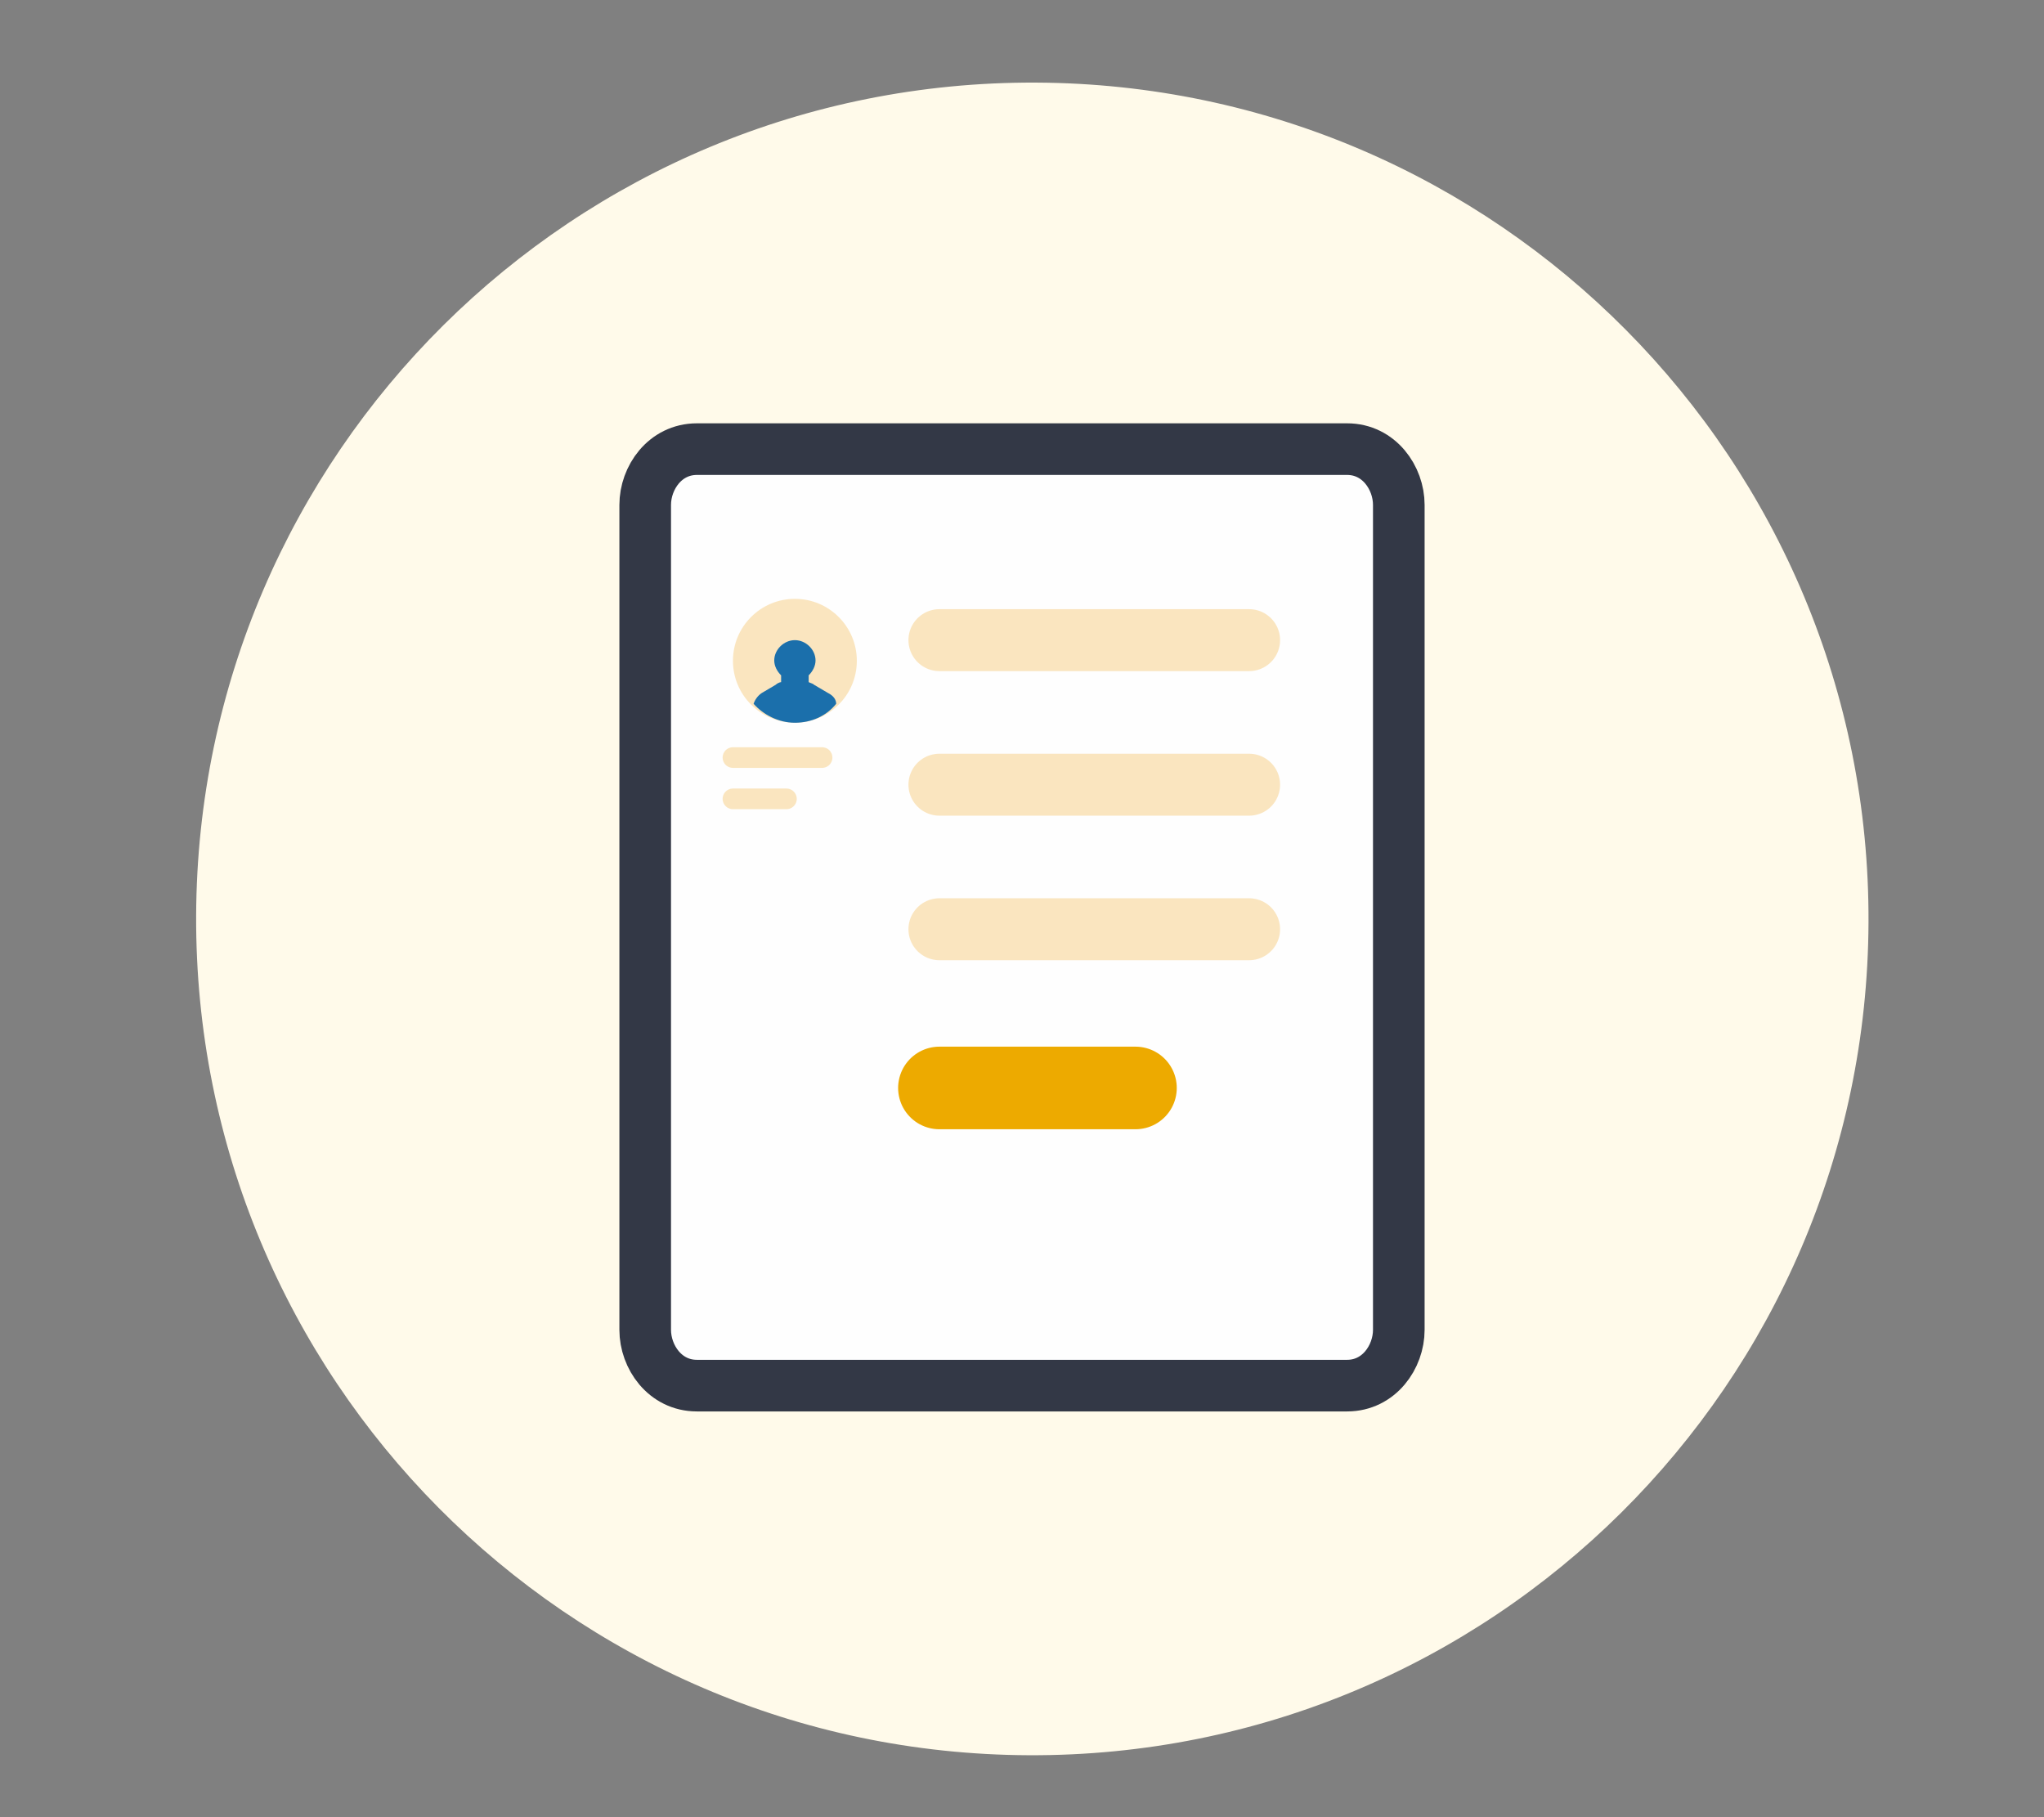
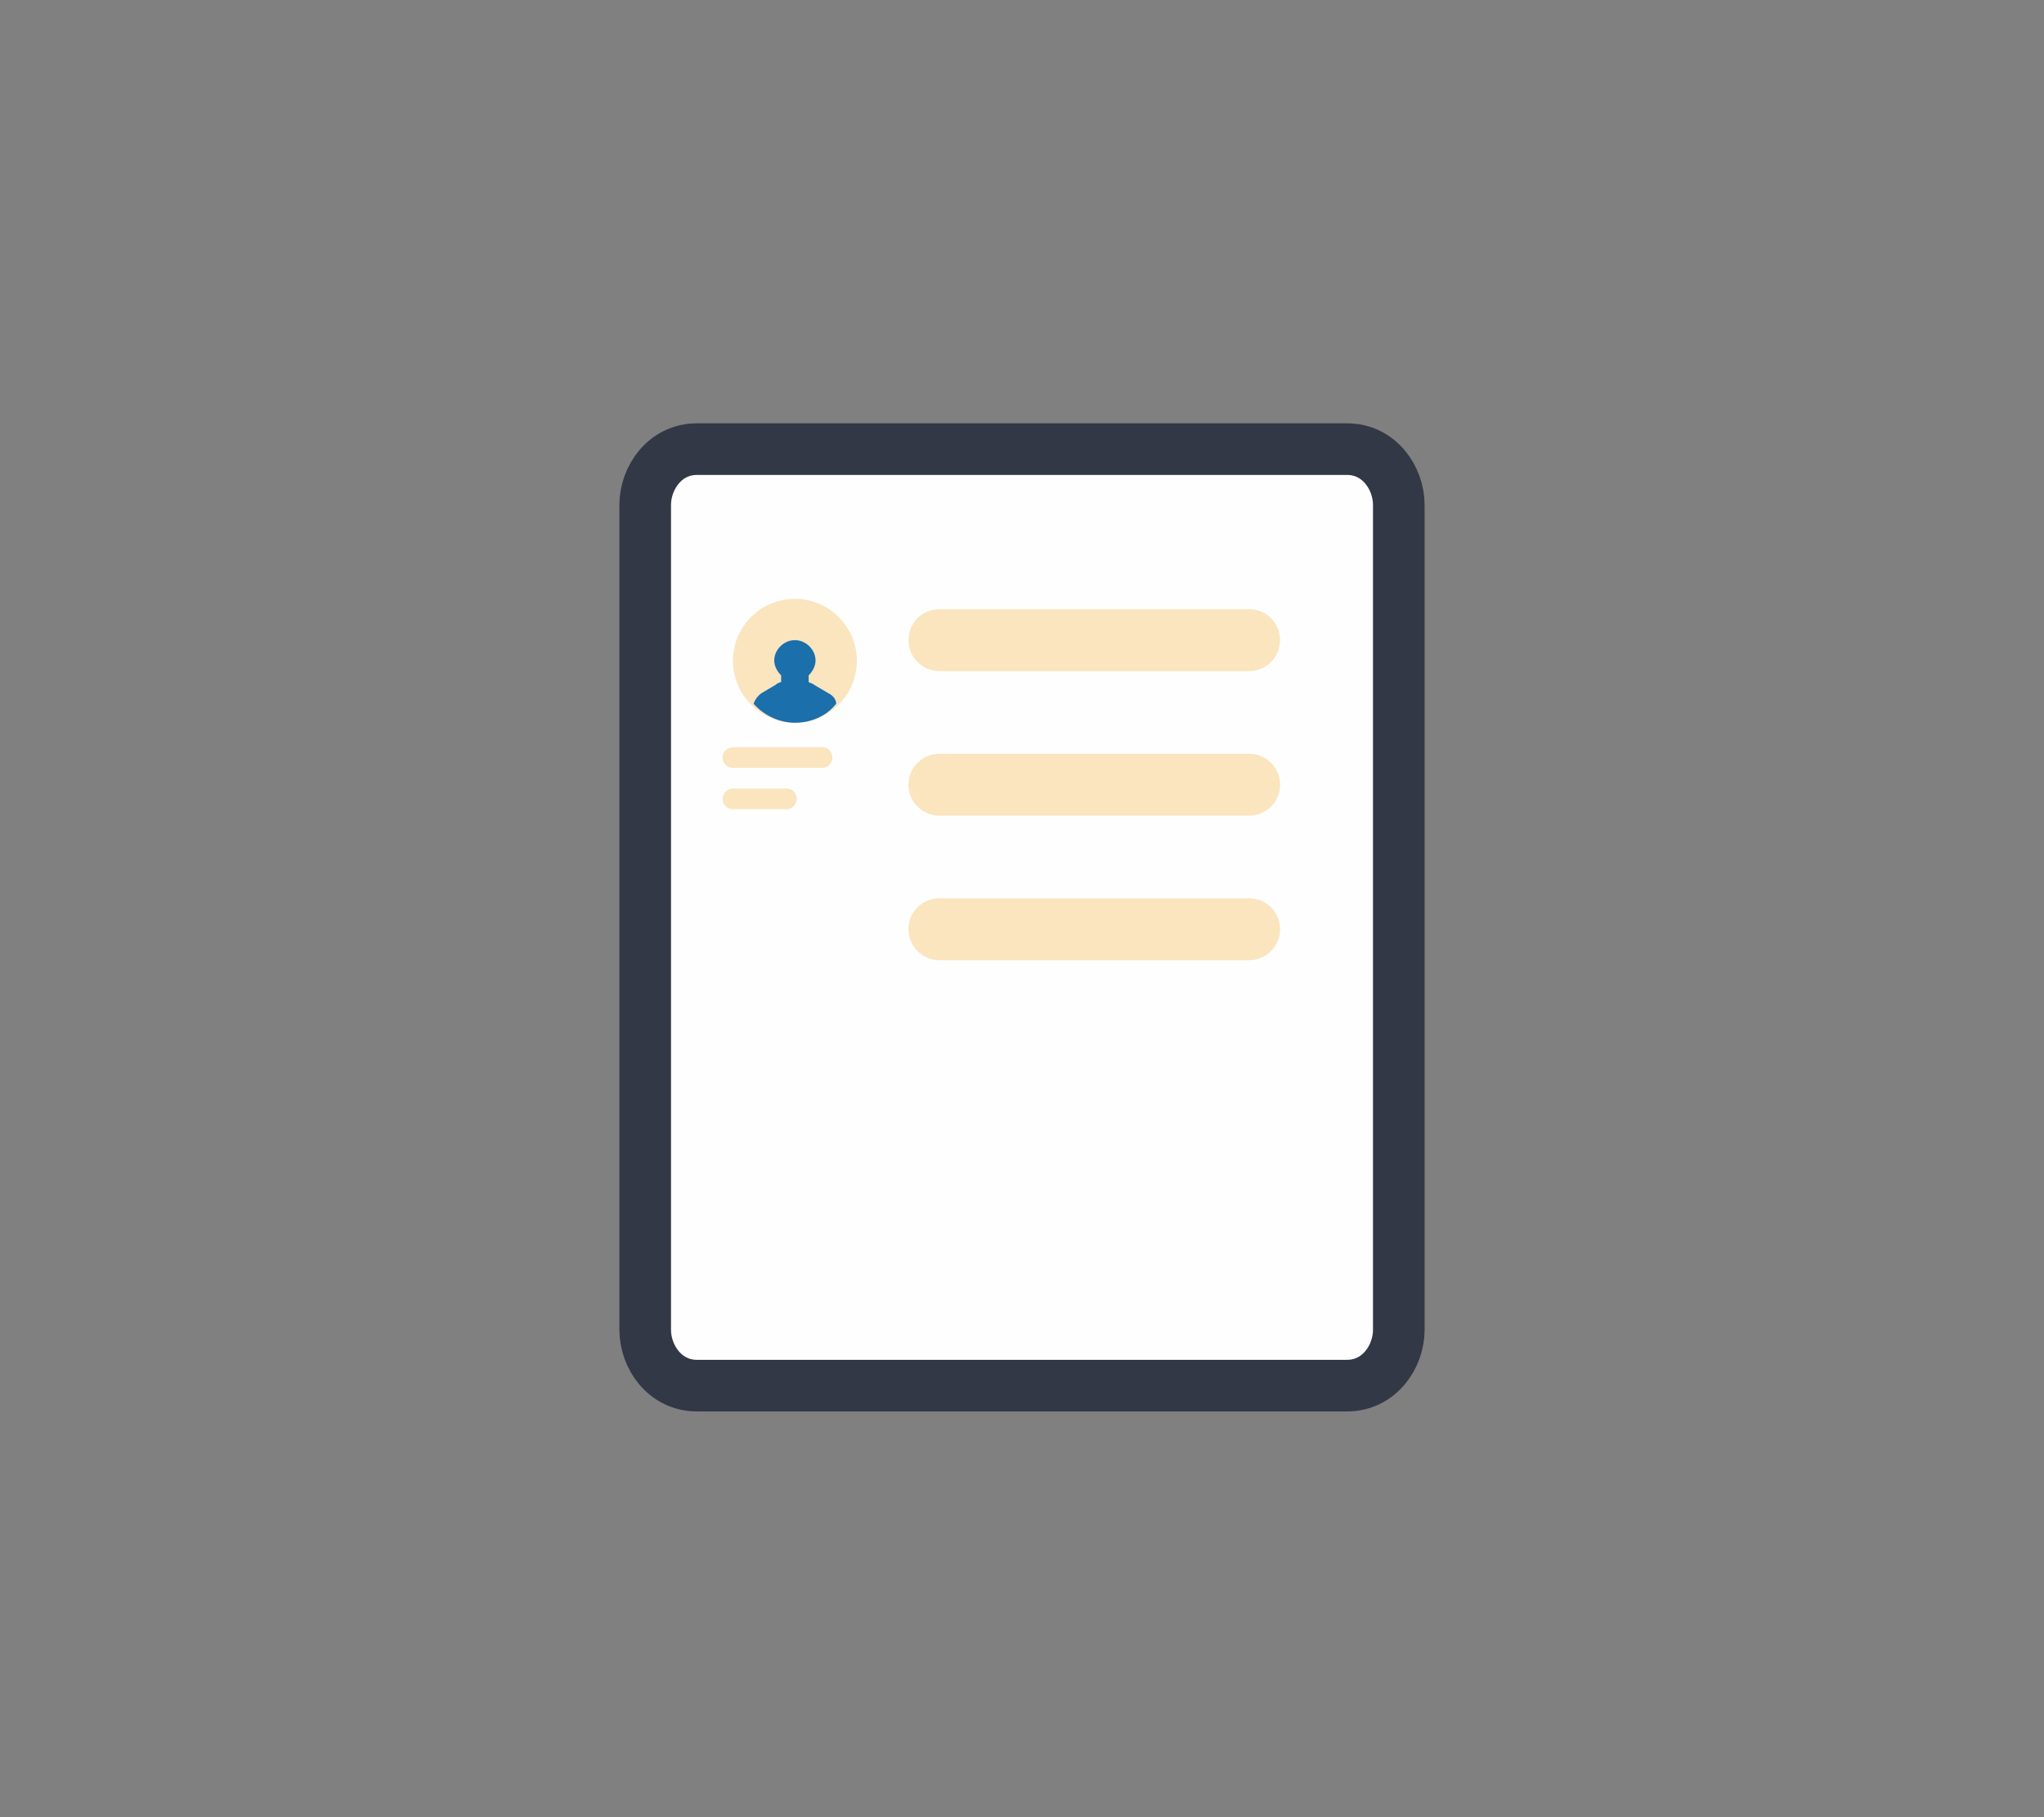
<svg xmlns="http://www.w3.org/2000/svg" width="99" height="88" viewBox="0 0 99 88" fill="none">
  <rect x="0" y="0" width="99" height="88" fill="#808080" stroke="none" />
-   <path d="M90.5 44.667C90.407 67.035 72.2 85.092 49.833 85C27.465 84.907 9.408 66.7 9.5 44.333C9.593 21.965 27.8 3.908 50.167 4C72.535 4.093 90.592 22.3 90.5 44.667Z" fill="#fffaea" />
  <path d="M33.752 67.101H65.248C66.793 67.101 67.75 65.71 67.75 64.4V24.45C67.75 23.141 66.793 21.75 65.248 21.75H33.752C32.207 21.75 31.25 23.141 31.25 24.45V64.4C31.25 65.71 32.207 67.101 33.752 67.101Z" fill="#FEFEFE" stroke="#333846" stroke-width="2.5" />
  <path d="M38.5 35C40.157 35 41.5 33.657 41.5 32C41.5 30.343 40.157 29 38.5 29C36.843 29 35.5 30.343 35.5 32C35.5 33.657 36.843 35 38.5 35Z" fill="#fae5bf" />
  <path d="M40.5 34.082C40.5 33.885 40.367 33.688 40.1 33.557L39.433 33.164C39.367 33.098 39.3 33.098 39.167 33.033V32.705C39.367 32.508 39.5 32.246 39.5 31.984C39.5 31.459 39.033 31 38.5 31C37.967 31 37.5 31.459 37.5 31.984C37.5 32.246 37.633 32.508 37.833 32.705V33.033C37.767 33.033 37.633 33.098 37.567 33.164L36.9 33.557C36.7 33.688 36.567 33.885 36.5 34.082C36.967 34.607 37.7 35 38.5 35C39.3 35 40.033 34.672 40.5 34.082Z" fill="#1B6FAB" />
  <path d="M45.5 31H60.5" stroke="#fae5bf" stroke-width="3" stroke-linecap="round" />
  <path d="M45.5 38H60.5" stroke="#fae5bf" stroke-width="3" stroke-linecap="round" />
  <path d="M35.5 36.686H39.817" stroke="#fae5bf" stroke-linecap="round" />
  <path d="M35.5 38.686H38.09" stroke="#fae5bf" stroke-linecap="round" />
  <path d="M45.5 45H60.5" stroke="#fae5bf" stroke-width="3" stroke-linecap="round" />
-   <path d="M45.5 52.686H54.996" stroke="#edaa00" stroke-width="4" stroke-linecap="round" />
</svg>